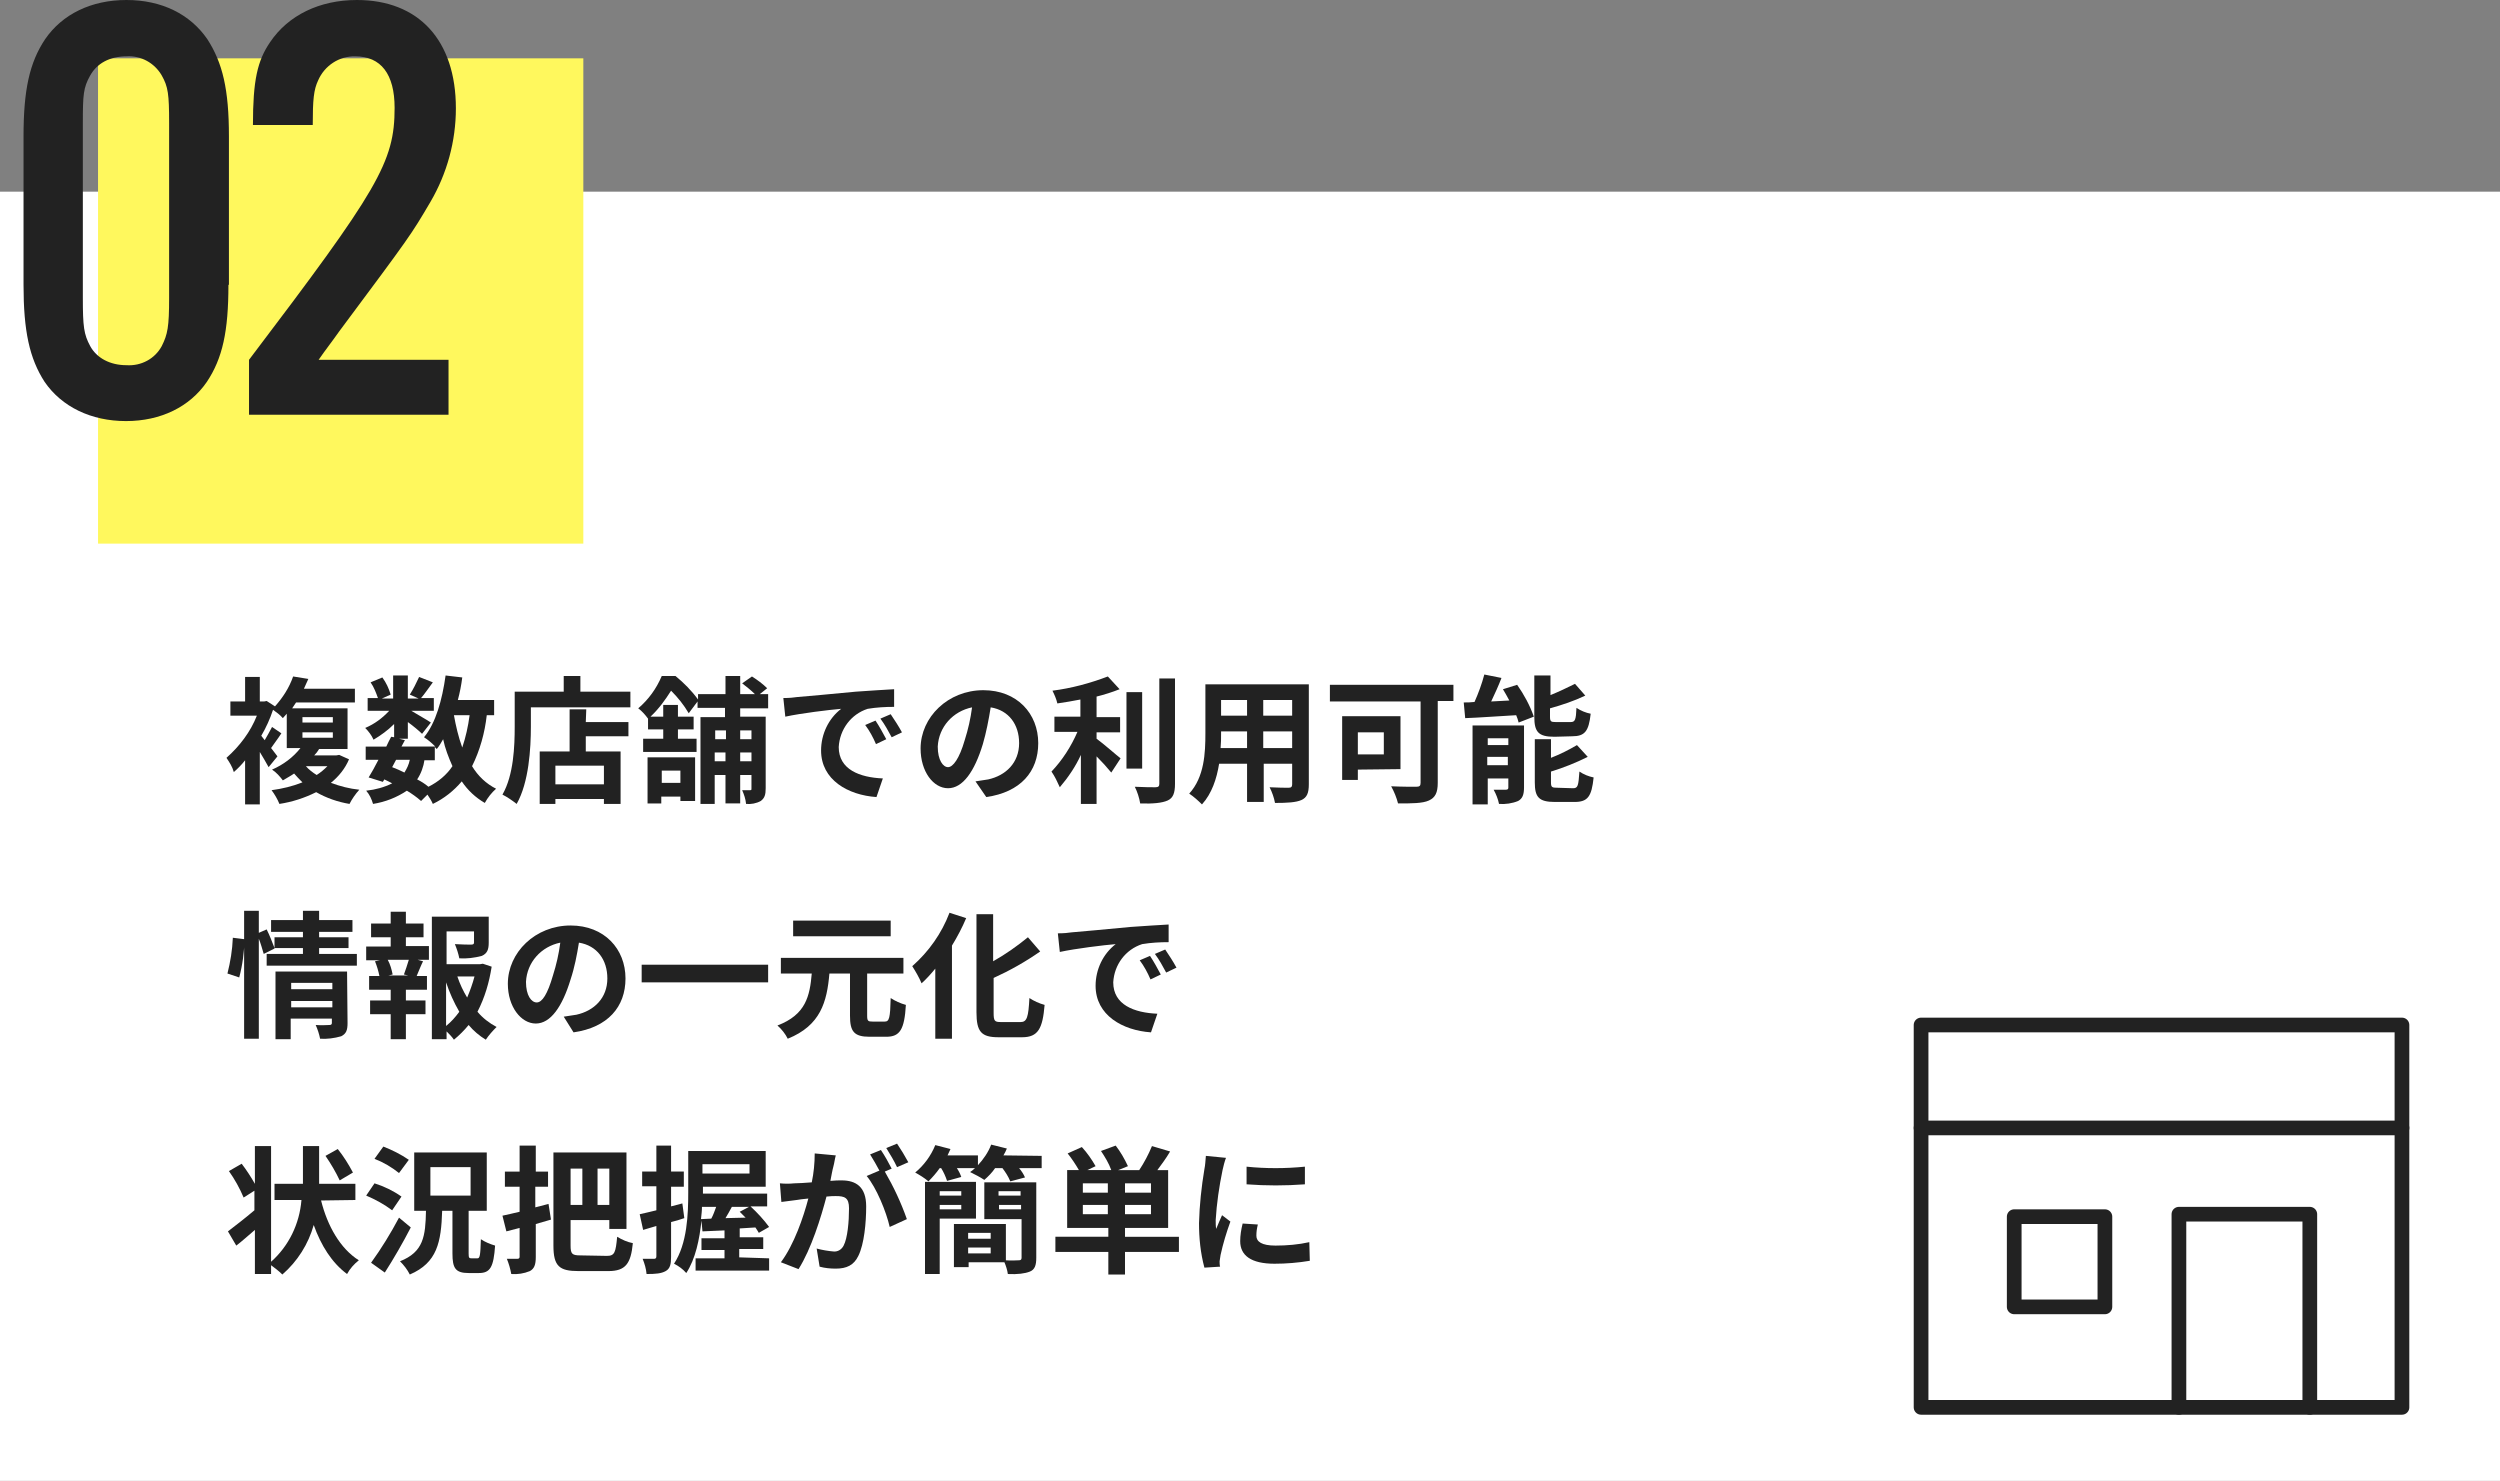
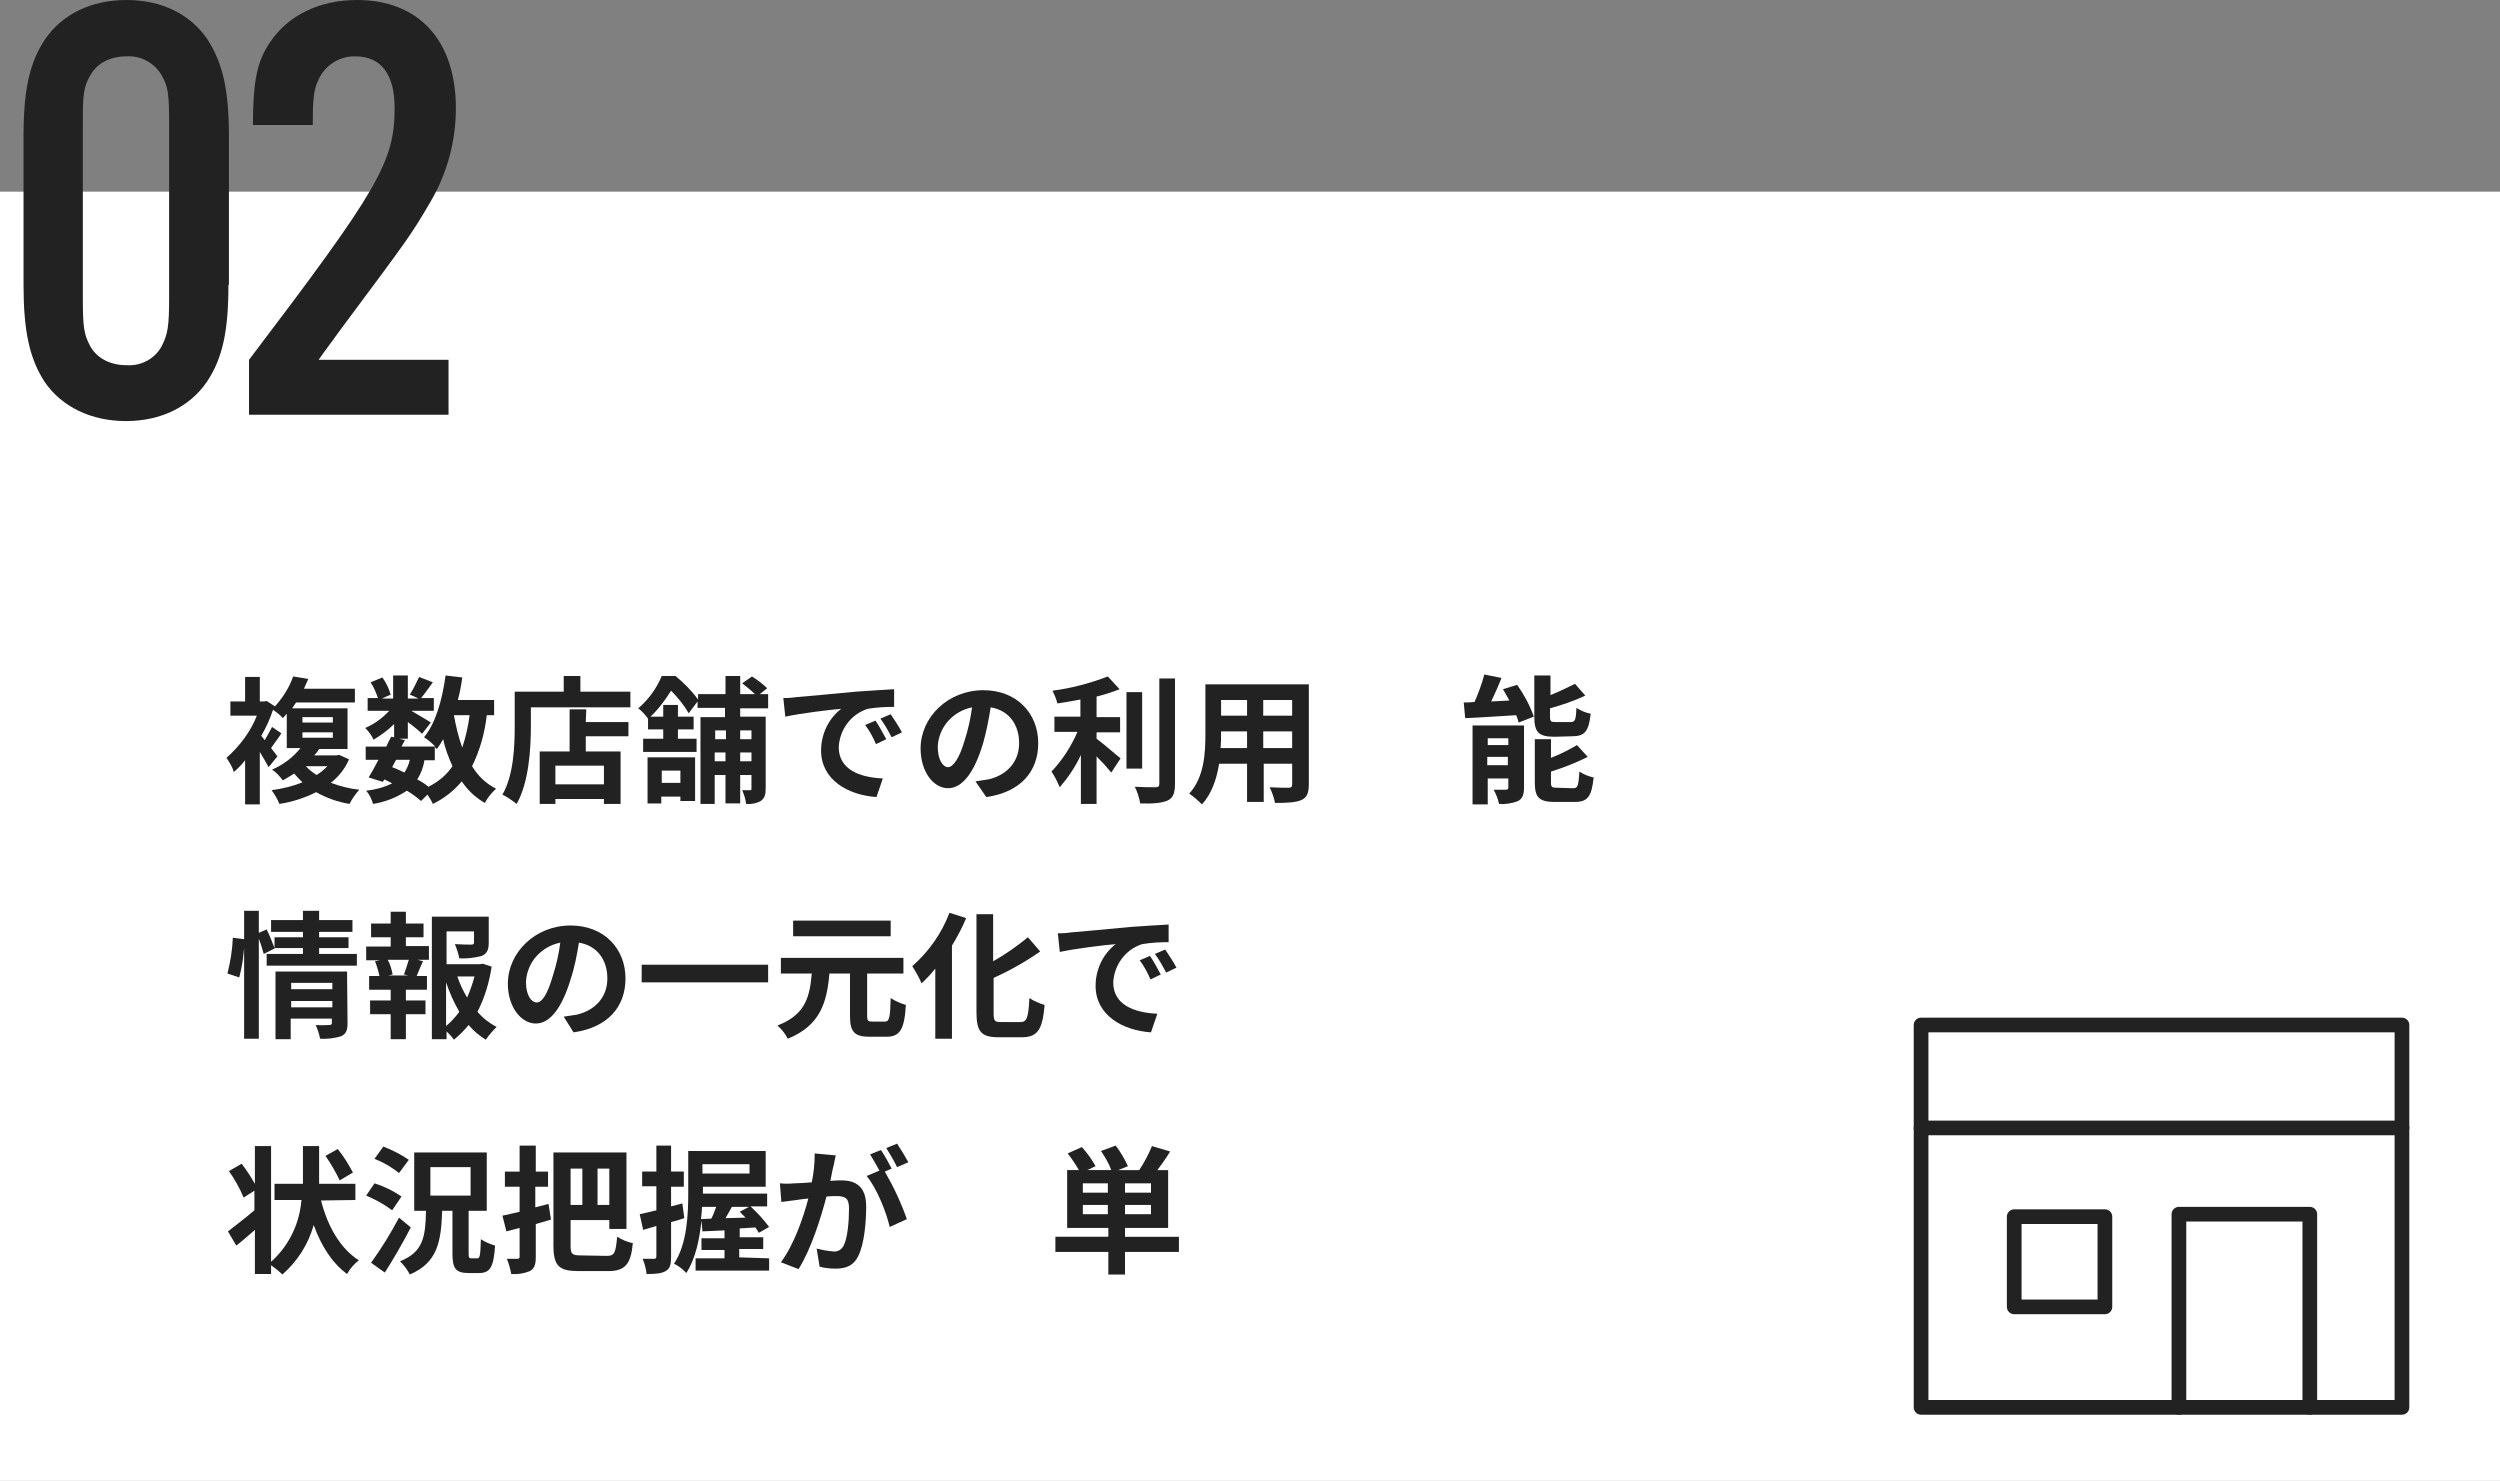
<svg xmlns="http://www.w3.org/2000/svg" version="1.1" id="レイヤー_1" x="0px" y="0px" viewBox="0 0 510 302.1" style="enable-background:new 0 0 510 302.1;" xml:space="preserve">
  <rect x="0" y="0" width="510" height="302.1" fill="#808080" stroke="none" />
  <style type="text/css">
	.st0{fill:#FFFFFF;}
	.st1{fill:#FFF85D;}
	.st2{fill:#222222;}
	.st3{fill:none;stroke:#222222;stroke-width:3;stroke-linecap:round;stroke-linejoin:round;}
</style>
  <g id="レイヤー_2_00000106840828950268636460000000243544530255724425_">
    <g id="レイヤー_1-2">
      <rect y="39.1" class="st0" width="510" height="263" />
-       <rect x="20" y="11.9" class="st1" width="99" height="99" />
      <path class="st2" d="M71.2,154.9c-0.8,1.9-2.1,3.5-3.7,4.8c1.9,0.7,3.8,1.2,5.8,1.4c-0.8,0.9-1.5,1.9-2,2.9    c-2.4-0.4-4.7-1.2-6.8-2.4c-2.4,1.2-4.9,2-7.5,2.4c-0.4-1-1-2-1.6-2.8c2.2-0.3,4.3-0.8,6.3-1.6c-0.6-0.6-1.2-1.2-1.7-1.8    c-0.7,0.5-1.5,0.9-2.3,1.4c-0.6-0.8-1.3-1.6-2.2-2.2c2.3-1,4.3-2.5,5.8-4.4h-2.8v-7c-0.3,0.3-0.5,0.6-0.8,0.9    c-0.6-0.7-1.3-1.2-2-1.7c-0.6,1.8-1.4,3.6-2.4,5.3L54,151c0.5-0.9,1-1.7,1.5-2.7l1.9,1.3c-0.7,1.1-1.5,2.1-2.1,3    c0.6,0.8,1.1,1.4,1.3,1.7l-1.8,2.2c-0.6-1.1-1.2-2.1-1.8-3.1v10.7h-3v-9c-0.7,0.9-1.5,1.7-2.3,2.4c-0.3-1.1-0.9-2-1.5-2.9    c2.7-2.4,4.9-5.3,6.2-8.6H47v-2.9h3v-5h3v5h0.9l0.5-0.1l1.7,1.1c1.6-1.8,2.9-3.8,3.7-6.1l3.1,0.5c-0.3,0.7-0.6,1.3-0.9,2h10.4v2.8    h-12c-0.3,0.4-0.5,0.8-0.8,1.2h11.3v8.3h-5.8c-0.3,0.5-0.6,0.9-1,1.3h4.5l0.6-0.1L71.2,154.9z M61.7,147.4h6.2v-1.1h-6.2V147.4z     M61.7,150.5h6.2v-1.1h-6.2V150.5z M62.4,156.3c0.6,0.7,1.4,1.3,2.2,1.8c0.8-0.5,1.5-1.1,2.2-1.8H62.4z" />
      <path class="st2" d="M99.3,145.9c-0.4,3.6-1.4,7.2-3,10.4c1.2,2,2.9,3.6,4.9,4.6c-0.9,0.8-1.7,1.8-2.3,2.9    c-1.9-1.1-3.5-2.6-4.7-4.4c-1.6,1.9-3.6,3.5-5.9,4.6c-0.3-0.7-0.7-1.3-1.1-1.9l-1.3,1.3c-0.9-0.8-1.9-1.5-2.9-2.1    c-2.1,1.4-4.4,2.3-6.9,2.7c-0.3-1-0.7-1.9-1.4-2.7c1.9-0.2,3.7-0.7,5.3-1.5c-0.5-0.3-1-0.5-1.6-0.8l-0.3,0.5l-2.9-0.9    c0.6-1,1.3-2.2,2-3.6h-2.6v-2.7h4.2c0.3-0.7,0.7-1.4,1-2l0.6,0.1v-2.7c-1.3,1.3-2.7,2.3-4.2,3.2c-0.4-0.9-1-1.7-1.7-2.4    c1.9-0.8,3.5-2,4.9-3.5H75v-2.6h2.1c-0.4-1.1-0.8-2.2-1.5-3.2l2.4-1c0.8,1.1,1.3,2.2,1.7,3.5l-1.8,0.8h2.3v-4.7h3v4.7h2.2    l-1.8-0.8c0.7-1.1,1.3-2.3,1.9-3.6l2.8,1.1c-0.9,1.2-1.7,2.4-2.4,3.2h2.6v2.6h-4.6c1.3,0.8,3.3,1.9,4,2.4l-1.8,2.3    c-0.6-0.6-1.8-1.6-2.9-2.4v3.4h-1.8l1.2,0.3l-0.7,1.3h6.9c-0.7-0.7-1.5-1.4-2.3-1.9c2.4-2.9,3.7-7.6,4.4-12.6l3.4,0.4    c-0.2,1.6-0.5,3.1-0.9,4.6h7.4v3.1L99.3,145.9z M80,156.5c0.8,0.3,1.7,0.7,2.5,1.1c0.5-0.8,0.9-1.6,1.1-2.6h-2.8L80,156.5z     M86.6,155c-0.2,1.4-0.7,2.8-1.5,4c0.8,0.4,1.6,0.9,2.3,1.5c2-1,3.7-2.4,4.9-4.2c-0.8-1.8-1.5-3.6-1.9-5.5c-0.4,0.7-0.8,1.4-1.3,2    c-0.1-0.1-0.2-0.2-0.4-0.4v2.7h-2.1V155z M92.6,145.9c0.4,2.2,0.9,4.4,1.7,6.6c0.7-2.1,1.2-4.3,1.5-6.6H92.6z" />
      <path class="st2" d="M128.6,141.1v3.2h-20.3v3.9c0,4.5-0.4,11.4-2.9,15.8c-0.9-0.7-1.9-1.4-2.9-1.9c2.3-4,2.5-9.9,2.5-13.9v-7.1    h10v-3.2h3.4v3.2H128.6z M119.5,147.3h8.7v2.9h-8.7v3.1h7.1V164h-3.4v-1h-9.9v1h-3.2v-10.7h6.1v-8.6h3.4L119.5,147.3z     M123.2,156.2h-9.9v3.8h9.9V156.2z" />
      <path class="st2" d="M151,144.3v1.9h5.2v14.6c0,1.3-0.2,2-1,2.6c-0.9,0.5-2,0.7-3,0.6c-0.1-1-0.4-1.9-0.8-2.8c0.5,0,1.1,0,1.6,0    c0.3,0,0.3-0.1,0.3-0.3v-2.8h-2.3v5.8h-3v-5.8h-2.2v5.9h-2.9v-17.7h5v-1.9h-5.6v-1.3l-1.8,2.4c-1-1.7-2.2-3.2-3.6-4.6    c-1.2,1.9-2.5,3.7-4.2,5.3h2.6v-2.4h3v2.4h3.2v2.6h-3.2v1.9h3.8v2.7h-10.9v-2.7h4.1v-1.9h-3.1v-2.2c-0.6-0.8-1.2-1.5-2-2.1    c2.1-1.8,3.7-4,4.8-6.6h2.8c1.7,1.4,3.3,3,4.6,4.8v-1.1h5.6v-3.7h3v3.7h3c-0.8-0.8-1.7-1.5-2.6-2.2l2-1.4c1.1,0.7,2.2,1.5,3.1,2.4    l-1.5,1.2h1.7v2.9H151V144.3z M132.1,154.5h9.7v8.9h-3v-0.9h-3.9v1.4h-2.8L132.1,154.5z M135,157.2v2.5h3.8v-2.5H135z M145.9,149    v1.8h2.2V149H145.9z M148,155.3v-1.8h-2.2v1.8H148z M151,149v1.8h2.3V149H151z M153.3,155.3v-1.8H151v1.8H153.3z" />
      <path class="st2" d="M162.6,142.2c2.3-0.2,6.9-0.6,12-1.1c2.9-0.2,5.9-0.4,7.8-0.5v3.6c-1.8,0-3.6,0.1-5.4,0.4    c-3.4,1.1-5.7,4.2-5.9,7.8c0,4.6,4.3,6.2,9,6.4l-1.3,3.8c-5.8-0.4-11.3-3.5-11.3-9.5c0-3.3,1.5-6.5,4.1-8.5    c-2.4,0.2-8.2,0.9-11.4,1.6l-0.4-3.8C161,142.4,162,142.3,162.6,142.2z M180.8,150.8l-2.1,1c-0.6-1.4-1.3-2.7-2.2-3.9l2.1-0.9    C179.4,148.2,180.1,149.5,180.8,150.8L180.8,150.8z M184,149.4l-2.1,1c-0.7-1.3-1.4-2.6-2.3-3.8l2.1-0.9    C182.5,146.9,183.3,148.1,184,149.4L184,149.4z" />
      <path class="st2" d="M199,159.4c0.9-0.1,1.7-0.3,2.6-0.4c3.6-0.8,6.3-3.4,6.3-7.4c0-3.8-2.1-6.7-5.8-7.3c-0.4,2.5-0.9,5.1-1.6,7.5    c-1.7,5.6-4.1,9-7.1,9s-5.6-3.4-5.6-8.1c0-6.4,5.6-11.9,12.8-11.9c6.9,0,11.2,4.8,11.2,10.8c0,5.8-3.6,10-10.6,11L199,159.4z     M196.8,151c0.7-2.2,1.2-4.4,1.5-6.7c-3.9,0.8-6.8,4-7,8c0,2.8,1.1,4.2,2.1,4.2S195.7,154.8,196.8,151z" />
      <path class="st2" d="M223.7,150.7c1.4,1,4.1,3.4,4.9,4l-1.9,2.9c-0.9-1.1-1.9-2.2-3-3.3v9.7h-3.2v-10c-1.1,2.4-2.6,4.6-4.3,6.6    c-0.5-1.1-1-2.2-1.7-3.2c2.2-2.3,4-5.1,5.3-8.1h-4.7v-3.1h5.3v-3.5c-1.6,0.3-3.2,0.6-4.7,0.8c-0.2-0.9-0.6-1.8-1-2.6    c3.9-0.5,7.6-1.5,11.3-2.9l2.4,2.6c-1.5,0.6-3.1,1.1-4.7,1.5v4.2h4.8v3.1h-4.8L223.7,150.7z M233,156.8h-3.2v-15.6h3.2V156.8z     M239.7,138.3v21.6c0,1.9-0.4,2.9-1.5,3.4s-3,0.7-5.6,0.6c-0.2-1.2-0.6-2.4-1.1-3.4c1.8,0.1,3.6,0.1,4.2,0.1s0.8-0.2,0.8-0.7    v-21.5h3.2V138.3z" />
      <path class="st2" d="M267,160c0,1.8-0.4,2.7-1.5,3.2s-2.9,0.6-5.4,0.6c-0.2-1.1-0.6-2.2-1.1-3.2c1.6,0.1,3.4,0.1,3.9,0.1    s0.7-0.2,0.7-0.7v-4.2h-5.8v7.8h-3.4v-7.8h-5.7c-0.5,3.1-1.5,6.1-3.5,8.3c-0.8-0.8-1.7-1.6-2.6-2.2c3.1-3.4,3.3-8.3,3.3-12.3v-10    H267V160L267,160z M254.4,152.6v-3.4h-5.3v0.5c0,0.9,0,1.9-0.1,2.9H254.4z M249.1,142.8v3.2h5.3v-3.2H249.1z M263.6,142.8h-5.9    v3.2h5.9V142.8z M263.6,152.6v-3.4h-5.9v3.4H263.6z" />
-       <path class="st2" d="M296.5,143h-3.2v16.7c0,2-0.5,3-1.8,3.6s-3.5,0.6-6.3,0.6c-0.3-1.2-0.8-2.4-1.4-3.5c2,0.1,4.4,0.1,5.1,0.1    s0.9-0.2,0.9-0.8v-16.6h-18.5v-3.4h25.2L296.5,143L296.5,143z M277,157v2.1h-3.2v-13h11.9v10.8L277,157z M277,149.4v4.5h5.3v-4.5    H277z" />
      <path class="st2" d="M309.5,139.7c1.4,2,2.6,4.2,3.4,6.5l-3.1,1.2c-0.1-0.5-0.3-1-0.5-1.5c-3.7,0.2-7.5,0.5-10.4,0.6l-0.3-3.2    c0.7,0,1.4,0,2.2-0.1c0.8-1.8,1.5-3.7,2-5.6l3.5,0.7c-0.6,1.6-1.4,3.3-2.1,4.8l3.7-0.2c-0.4-0.8-0.9-1.6-1.3-2.3L309.5,139.7z     M310.9,160.6c0,1.5-0.3,2.3-1.2,2.8c-1.2,0.5-2.6,0.7-3.9,0.6c-0.2-1-0.6-2-1.1-2.9c0.8,0,1.6,0,2.5,0c0.3,0,0.5-0.1,0.5-0.4    v-1.9h-4.2v5.3h-3.1V148h10.5L310.9,160.6z M303.5,150.6v1.4h4.2v-1.4H303.5z M307.6,156.1v-1.7h-4.2v1.7H307.6z M317.1,150.3    c-3.3,0-4.1-1-4.1-4.1v-8.4h3.3v4c1.7-0.7,3.4-1.5,5-2.3l2.1,2.4c-2.3,1.1-4.7,1.9-7.2,2.6v1.7c0,1,0.2,1.1,1.2,1.1h3    c0.9,0,1.1-0.4,1.2-2.9c0.9,0.6,1.9,1,2.9,1.2c-0.4,3.6-1.2,4.6-3.8,4.6L317.1,150.3z M320.9,160.8c1,0,1.1-0.5,1.3-3.4    c0.9,0.6,1.9,1,2.9,1.2c-0.4,3.9-1.2,5-3.9,5h-4c-3.3,0-4.1-1-4.1-4v-8.8h3.3v3.8c1.8-0.7,3.6-1.6,5.3-2.6l2.2,2.4    c-2.4,1.2-4.9,2.2-7.5,3v2.2c0,1,0.2,1.1,1.3,1.1L320.9,160.8z" />
      <path class="st2" d="M46.4,198.6c0.6-2.4,1-4.8,1.1-7.3l2.4,0.3c-0.1,2.6-0.4,5.2-1.1,7.8L46.4,198.6z M72.8,194.6v2.4H54.4v-2.4    h7.4v-1.2H56v0.1l-2.2,1.1c-0.3-1-0.6-2.1-1-3.1v20.4h-3v-26.1h3v4.5l1.6-0.7c0.6,1.2,1.1,2.5,1.6,3.8v-2.2h5.8v-1.1h-6.5v-2.4    h6.5v-1.9h3.3v1.9h6.8v2.4h-6.8v1.1h6v2.2h-6v1.2H72.8z M70.9,208.7c0,1.5-0.3,2.2-1.3,2.7c-1.4,0.4-2.9,0.6-4.3,0.5    c-0.2-1-0.5-1.9-0.9-2.8c1.2,0.1,2.5,0,2.8,0c0.3,0,0.5-0.1,0.5-0.4v-0.9h-8.4v4.2h-3.1v-13.8h14.6L70.9,208.7L70.9,208.7z     M59.4,200.5v1.3h8.4v-1.3H59.4z M67.8,205.5v-1.3h-8.4v1.3H67.8z" />
      <path class="st2" d="M82.8,193h4.7v2.8h-2.3l1.1,0.3c-0.5,1-0.9,2.1-1.3,3h2.1v2.8h-4.3v2.2h4v2.8h-4v5.1h-3.1v-5.1h-4.2v-2.8h4.2    v-2.2h-4.4v-2.8h2.1c-0.2-1-0.5-2-0.9-3l1-0.2h-2.8v-2.8h5v-1.9h-4v-2.8h4V186h3.1v2.4h3.6v2.8h-3.6V193z M82.4,198.8    c0.3-0.8,0.7-2,1-3h-4.3c0.5,0.9,0.8,2,1,3l-0.9,0.2h4.1L82.4,198.8z M100.3,197.2c-0.5,3.2-1.4,6.3-2.9,9.2    c1.1,1.3,2.4,2.3,3.9,3.1c-0.8,0.8-1.6,1.7-2.2,2.6c-1.3-0.8-2.5-1.8-3.5-3c-0.9,1.1-1.9,2.1-3,3c-0.4-0.6-1-1.2-1.5-1.7v1.6h-3    v-25h11.6v5.3c0,1.4-0.3,2.2-1.4,2.7c-1.5,0.4-3.1,0.6-4.6,0.5c-0.2-1-0.5-1.9-0.9-2.9c1.4,0.1,2.9,0.1,3.3,0.1s0.6-0.1,0.6-0.4    V190h-5.6v6.7h6.8l0.6-0.1L100.3,197.2z M91,209.3c1-0.8,1.9-1.8,2.7-2.9c-1.1-1.9-2-3.9-2.7-6V209.3z M93.3,199.2    c0.5,1.5,1.2,3,2,4.3c0.6-1.4,1.1-2.8,1.5-4.3H93.3z" />
      <path class="st2" d="M115,207.4c0.9-0.1,1.7-0.3,2.6-0.4c3.6-0.8,6.3-3.4,6.3-7.4c0-3.8-2.1-6.7-5.8-7.3c-0.4,2.5-0.9,5.1-1.7,7.5    c-1.7,5.6-4.1,9-7.1,9s-5.7-3.4-5.7-8.1c0-6.4,5.6-11.9,12.8-11.9c6.9,0,11.2,4.8,11.2,10.8c0,5.8-3.6,10-10.6,11L115,207.4z     M112.8,199c0.7-2.2,1.2-4.4,1.5-6.7c-3.9,0.8-6.8,4-7,8c0,2.8,1.1,4.2,2.2,4.2S111.7,202.8,112.8,199z" />
      <path class="st2" d="M156.7,196.8v3.6h-25.8v-3.6H156.7z" />
      <path class="st2" d="M180.5,208.4c0.9,0,1.1-0.7,1.2-4.8c0.9,0.6,2,1.1,3.1,1.4c-0.3,5-1.2,6.5-4,6.5h-3.4c-3.2,0-4-1.1-4-4.3    v-8.6h-4.2c-0.5,5.8-1.8,10.6-8.5,13.3c-0.5-1-1.2-1.9-2.1-2.7c5.8-2.2,6.6-6,7-10.6h-6.3v-3.2h25v3.2h-7.4v8.6    c0,1.1,0.2,1.2,1.1,1.2H180.5z M181.7,191h-19.9v-3.2h19.9V191z" />
      <path class="st2" d="M197.1,187.3c-0.8,1.9-1.8,3.8-2.9,5.6v19h-3.4v-14.3c-0.9,1.1-1.8,2.1-2.8,3c-0.5-1.2-1.2-2.4-1.9-3.5    c3.4-3,6-6.7,7.6-10.9L197.1,187.3z M208.2,208.5c1.3,0,1.6-1,1.8-4.9c0.9,0.6,2,1.1,3.1,1.4c-0.4,4.8-1.3,6.6-4.6,6.6h-4.8    c-3.5,0-4.5-1.1-4.5-5.1v-20h3.4v9.6c2.5-1.4,4.9-3.1,7.1-4.9l2.5,2.9c-3,2.1-6.2,3.9-9.5,5.4v7.1c0,1.7,0.2,1.9,1.5,1.9H208.2z" />
      <path class="st2" d="M218.6,190.2c2.3-0.2,6.9-0.6,12-1.1c2.9-0.2,5.9-0.4,7.8-0.5v3.6c-1.8,0-3.6,0.1-5.4,0.4    c-3.4,1.1-5.7,4.2-5.9,7.8c0,4.6,4.3,6.2,9,6.4l-1.3,3.8c-5.8-0.4-11.3-3.5-11.3-9.5c0-3.3,1.5-6.5,4.1-8.5    c-2.4,0.2-8.2,0.9-11.4,1.6l-0.4-3.8C217,190.4,218,190.3,218.6,190.2z M236.8,198.8l-2.1,1c-0.6-1.4-1.3-2.7-2.2-3.9l2.1-0.9    C235.4,196.2,236.1,197.5,236.8,198.8L236.8,198.8z M240,197.4l-2.1,1c-0.7-1.3-1.4-2.6-2.3-3.8l2.1-0.9    C238.5,194.9,239.3,196.1,240,197.4L240,197.4z" />
      <path class="st2" d="M65.5,244.9c1.3,5.2,3.9,9.8,7.7,12.2c-1,0.8-1.8,1.7-2.4,2.8c-3.1-2.3-5.3-5.8-6.8-10    c-1.1,3.9-3.3,7.4-6.4,10.1c-0.7-0.7-1.5-1.3-2.3-1.9v1.8H52v-9c-1.3,1.1-2.6,2.3-3.8,3.2l-1.7-2.9c1.3-1,3.4-2.6,5.4-4.3v-4    l-2.2,1.4c-0.8-1.9-1.8-3.7-3-5.4l2.6-1.5c1,1.3,1.9,2.7,2.7,4.1v-7.7h3.3v23.6c3.6-3.2,5.8-7.7,6.2-12.6H56v-3.3h5.8v-7.7h3.3    v7.7h7.4v3.3L65.5,244.9z M69.3,240.8c-0.8-1.7-1.8-3.4-2.9-5l2.5-1.4c1.2,1.5,2.2,3.1,3.1,4.8L69.3,240.8z" />
      <path class="st2" d="M80,246.9c-1.6-1.2-3.4-2.2-5.3-3l1.7-2.5c1.9,0.6,3.8,1.5,5.5,2.7L80,246.9z M83.8,250.4    c-1.6,3.1-3.5,6.4-5.3,9.2l-2.8-2c2.1-2.9,4-6,5.7-9.2L83.8,250.4z M81.4,239.3c-1.5-1.2-3.2-2.2-5-2.9l1.8-2.5    c1.8,0.7,3.6,1.6,5.2,2.7L81.4,239.3z M97.4,256.7c0.5,0,0.6-0.6,0.7-3.9c0.9,0.6,1.9,1,2.9,1.3c-0.3,4.4-1,5.6-3.3,5.6h-2.1    c-2.7,0-3.3-1-3.3-4V247h-2.1c-0.2,6.4-1,10.6-6.6,13c-0.5-1-1.2-1.9-2-2.7c4.8-1.9,5.2-5.1,5.3-10.3h-2.4v-11.9h14.8V247h-3.7    v8.7c0,0.9,0.1,1,0.6,1H97.4z M87.8,243.9H96v-5.8h-8.2V243.9z" />
      <path class="st2" d="M112.4,248.8c-1,0.3-2.1,0.6-3.1,0.9v6.7c0,1.6-0.3,2.4-1.2,2.9c-1.2,0.5-2.5,0.7-3.8,0.6    c-0.2-1.1-0.5-2.1-0.9-3.1c0.7,0,1.4,0,2.1,0c0.3,0,0.5-0.1,0.5-0.4v-5.9l-2.7,0.7l-0.8-3.2c1-0.2,2.2-0.5,3.5-0.8v-5.1h-3V239h3    v-5.3h3.3v5.3h2.5v3.1h-2.6v4.2l2.7-0.7L112.4,248.8z M123.8,256.2c1.6,0,1.8-0.7,2.1-3.9c1,0.6,2.1,1.1,3.2,1.3    c-0.4,4.2-1.5,5.7-5,5.7H118c-3.9,0-5.1-1-5.1-5.2v-19h14.9v15.6h-3.5v-1.8h-7.9v5.2c0,1.7,0.3,2,2,2L123.8,256.2z M116.4,238.4    v7.4h2.4v-7.4H116.4z M124.3,238.4h-2.4v7.4h2.4V238.4z" />
      <path class="st2" d="M139.6,248.5c-0.9,0.3-1.8,0.6-2.7,0.8v7.1c0,1.5-0.2,2.4-1.1,2.9c-0.9,0.5-2,0.6-3.9,0.6    c-0.1-1.1-0.4-2.1-0.8-3.1c0.8,0,1.5,0,2.3,0c0.3,0,0.5-0.1,0.5-0.5v-6.2c-0.9,0.3-1.8,0.5-2.7,0.8l-0.7-3.2    c1-0.2,2.1-0.5,3.4-0.8V242H131v-3h2.9v-5.3h3v5.3h2.6v3.1h-2.6v4l2.3-0.6L139.6,248.5z M156.9,256.7v2.5h-15v-2.5h5.9V255h-4.7    v-2.4h4.7V251l-4.5,0.2l-0.2-2.2c-0.4,3.8-1.2,7.8-3.1,10.7c-0.7-0.8-1.5-1.4-2.5-1.9c2.7-4.1,2.9-10.1,2.9-14.5v-8.5h15.8v7.3    h-12.8v1.4h13.1v2.6h-3.4c1.4,1.3,2.7,2.7,3.8,4.2l-2.1,1.2c-0.2-0.3-0.4-0.7-0.7-1.1l-3.2,0.2v1.8h4.8v2.4h-4.9v1.7L156.9,256.7z     M145.1,248.6c0.4-0.7,0.7-1.6,1-2.4h-2.9c0,0.8-0.1,1.6-0.2,2.5L145.1,248.6z M143.3,237.5v1.9h9.6v-1.9H143.3z M149.3,246.2    c-0.4,0.8-0.9,1.6-1.3,2.3c1.3,0,2.7-0.1,4.1-0.1c-0.4-0.4-0.8-0.8-1.2-1.2l1.9-1H149.3z" />
      <path class="st2" d="M170.5,235.7c-0.2,0.7-0.3,1.6-0.5,2.3s-0.4,1.9-0.6,2.9c0.9-0.1,1.8-0.1,2.3-0.1c2.9,0,5,1.3,5,5.3    c0,3.3-0.4,7.7-1.6,10.1c-0.9,1.9-2.4,2.6-4.6,2.6c-1.1,0-2.2-0.1-3.3-0.4l-0.6-3.7c1.1,0.3,2.3,0.5,3.4,0.6    c0.9,0.1,1.7-0.4,2.1-1.2c0.8-1.5,1.1-4.9,1.1-7.6c0-2.2-0.9-2.5-2.7-2.5c-0.4,0-1.1,0-1.9,0.1c-1.1,4.2-3.1,10.7-5.7,14.8    l-3.6-1.4c2.7-3.6,4.6-9.2,5.6-13c-1,0.1-1.9,0.2-2.4,0.3c-0.8,0.1-2.2,0.3-3.1,0.4l-0.3-3.8c1,0.1,2,0.1,2.9,0    c0.9,0,2.2-0.1,3.6-0.2c0.4-1.9,0.6-3.9,0.6-5.9L170.5,235.7z M180.5,239c1.8,3.1,3.3,6.3,4.5,9.7l-3.5,1.6    c-0.7-3.1-2.7-8-4.7-10.4l2.6-1.1c-0.6-1.1-1.2-2.2-1.9-3.3l2.2-0.9c0.7,1,1.7,2.8,2.2,3.8L180.5,239z M183,238.1    c-0.6-1.3-1.4-2.6-2.2-3.9l2.2-0.9c0.8,1.2,1.6,2.5,2.3,3.8L183,238.1z" />
-       <path class="st2" d="M212.5,235.8v2.5h-4.6c0.5,0.6,0.9,1.2,1.2,1.9l-3,0.8c-0.4-1-1-1.9-1.6-2.7h-1.5c-0.6,0.9-1.4,1.7-2.2,2.4    c-0.9-0.6-1.9-1.1-2.9-1.6c0.3-0.2,0.7-0.5,1-0.8h-3.7c0.4,0.6,0.7,1.2,0.9,1.8l-2.9,0.8c-0.3-0.9-0.7-1.8-1.2-2.6h-0.3    c-0.7,1-1.5,1.9-2.3,2.7c-0.8-0.7-1.8-1.3-2.7-1.8c1.8-1.5,3.2-3.4,4.1-5.6l3.1,0.8c-0.2,0.4-0.4,0.9-0.6,1.3h6.2v2    c1.1-1.2,2.1-2.6,2.7-4.2l3.2,0.8c-0.2,0.5-0.4,0.9-0.7,1.4L212.5,235.8z M191.7,248.6v11.3h-3v-18.8h10.4v7.5H191.7z M191.7,243    v0.9h4.4V243H191.7z M196.1,246.7v-0.9h-4.4v0.9H196.1z M211.4,256.6c0,1.5-0.3,2.4-1.3,2.8s-2.5,0.6-4.5,0.5    c-0.1-0.8-0.4-1.7-0.7-2.4h-7.3v1h-3v-8.8h10.6v7.4c1.1,0.1,2.2,0,2.6,0s0.6-0.1,0.6-0.5v-7.9h-7.6v-7.5h10.6V256.6z M197.5,251.5    v1.2h4.6v-1.2H197.5z M202.1,255.7v-1.2h-4.6v1.2H202.1z M203.7,243v0.9h4.5V243H203.7z M208.3,246.7v-0.9h-4.5v0.9H208.3z" />
      <path class="st2" d="M240.5,255.4h-11v4.6h-3.4v-4.6h-10.8v-3.1h10.8v-1.8h-8.4v-11.8h2.4c-0.7-1.2-1.5-2.4-2.3-3.4l2.9-1.3    c1.1,1.2,2,2.5,2.8,3.9l-1.7,0.8h4.9c-0.5-1.4-1.3-2.7-2.1-3.9l3-1.1c1,1.3,1.8,2.7,2.5,4.2l-2,0.8h4.3c1-1.5,1.9-3.2,2.6-4.9    l3.7,1.1c-0.8,1.4-1.8,2.7-2.6,3.8h2.2v11.8h-8.8v1.8h11L240.5,255.4z M226,241.4h-5.1v1.9h5.1V241.4z M226,247.7v-1.9h-5.1v1.9    H226z M234.8,241.4h-5.3v1.9h5.3V241.4z M234.8,245.8h-5.3v1.9h5.3V245.8z" />
-       <path class="st2" d="M250.1,236.2c-0.3,0.8-0.5,1.6-0.7,2.5c-0.7,3.4-1.2,6.8-1.4,10.2c0,0.6,0,1.2,0.1,1.8c0.4-1,0.8-1.9,1.2-2.8    l1.7,1.3c-0.8,2.2-1.5,4.5-2,6.8c-0.1,0.4-0.1,0.9-0.2,1.3c0,0.3,0,0.8,0.1,1.1l-3.2,0.2c-0.8-3-1.1-6-1.1-9.1    c0.1-3.7,0.5-7.4,1.1-11c0.2-0.9,0.2-1.8,0.3-2.7L250.1,236.2z M256.6,249.8c-0.2,0.8-0.3,1.5-0.3,2.3c0,1.2,1.1,2,3.9,2    c2.3,0,4.7-0.2,6.9-0.7l0.1,3.8c-2.4,0.4-4.8,0.6-7.2,0.6c-4.8,0-7-1.7-7-4.6c0-1.2,0.2-2.4,0.5-3.6L256.6,249.8z M266.2,238v3.6    c-4,0.3-7.9,0.3-11.9,0V238C258.2,238.4,262.2,238.4,266.2,238z" />
      <path class="st2" d="M46.6,58.1c0,9.5-1.2,15-4.4,19.8c-3.5,5.1-9.4,8-16.5,8s-13.1-2.9-16.6-8C6,73.1,4.8,67.5,4.8,58.1V27.8    c0-9.4,1.2-15,4.4-19.8c3.5-5.1,9.4-8,16.6-8s13,2.9,16.5,8c3.1,4.8,4.4,10.2,4.4,19.8v30.3H46.6z M16.9,60.8    c0,5.8,0.2,7.4,1.5,9.8s4,3.9,7.4,3.9c3,0.2,5.8-1.3,7.2-3.9c1.2-2.4,1.5-3.9,1.5-9.8V25.1c0-5.9-0.2-7.4-1.5-9.7    c-1.5-2.6-4.3-4.1-7.2-3.9c-3.4,0-6,1.4-7.4,3.9s-1.5,3.9-1.5,9.7V60.8z" />
      <path class="st2" d="M91.4,84.6H50.8V73.4C77.2,38.6,80.5,33.1,80.5,22c0-6.9-2.8-10.5-8-10.5c-3.3-0.1-6.3,1.9-7.6,4.9    c-0.9,1.9-1.1,3.9-1.1,9.1H51.6c0-9.1,0.9-13.1,3.5-16.9C58.8,3.1,65.2,0,72.8,0C85.4,0,93,8.2,93,22.1c0,6.7-1.8,13.3-5.2,19.1    c-4,6.8-4,6.8-18.6,26.4c-1.4,2-2.9,3.9-4.2,5.8h26.5v11.2H91.4z" />
      <path class="st3" d="M490,209.1h-98.1v78H490V209.1z" />
      <path class="st3" d="M471.2,287.1v-39.4h-26.7v39.4" />
      <line class="st3" x1="490" y1="230.1" x2="391.9" y2="230.1" />
      <rect x="410.9" y="248.2" class="st3" width="18.5" height="18.4" />
    </g>
  </g>
</svg>